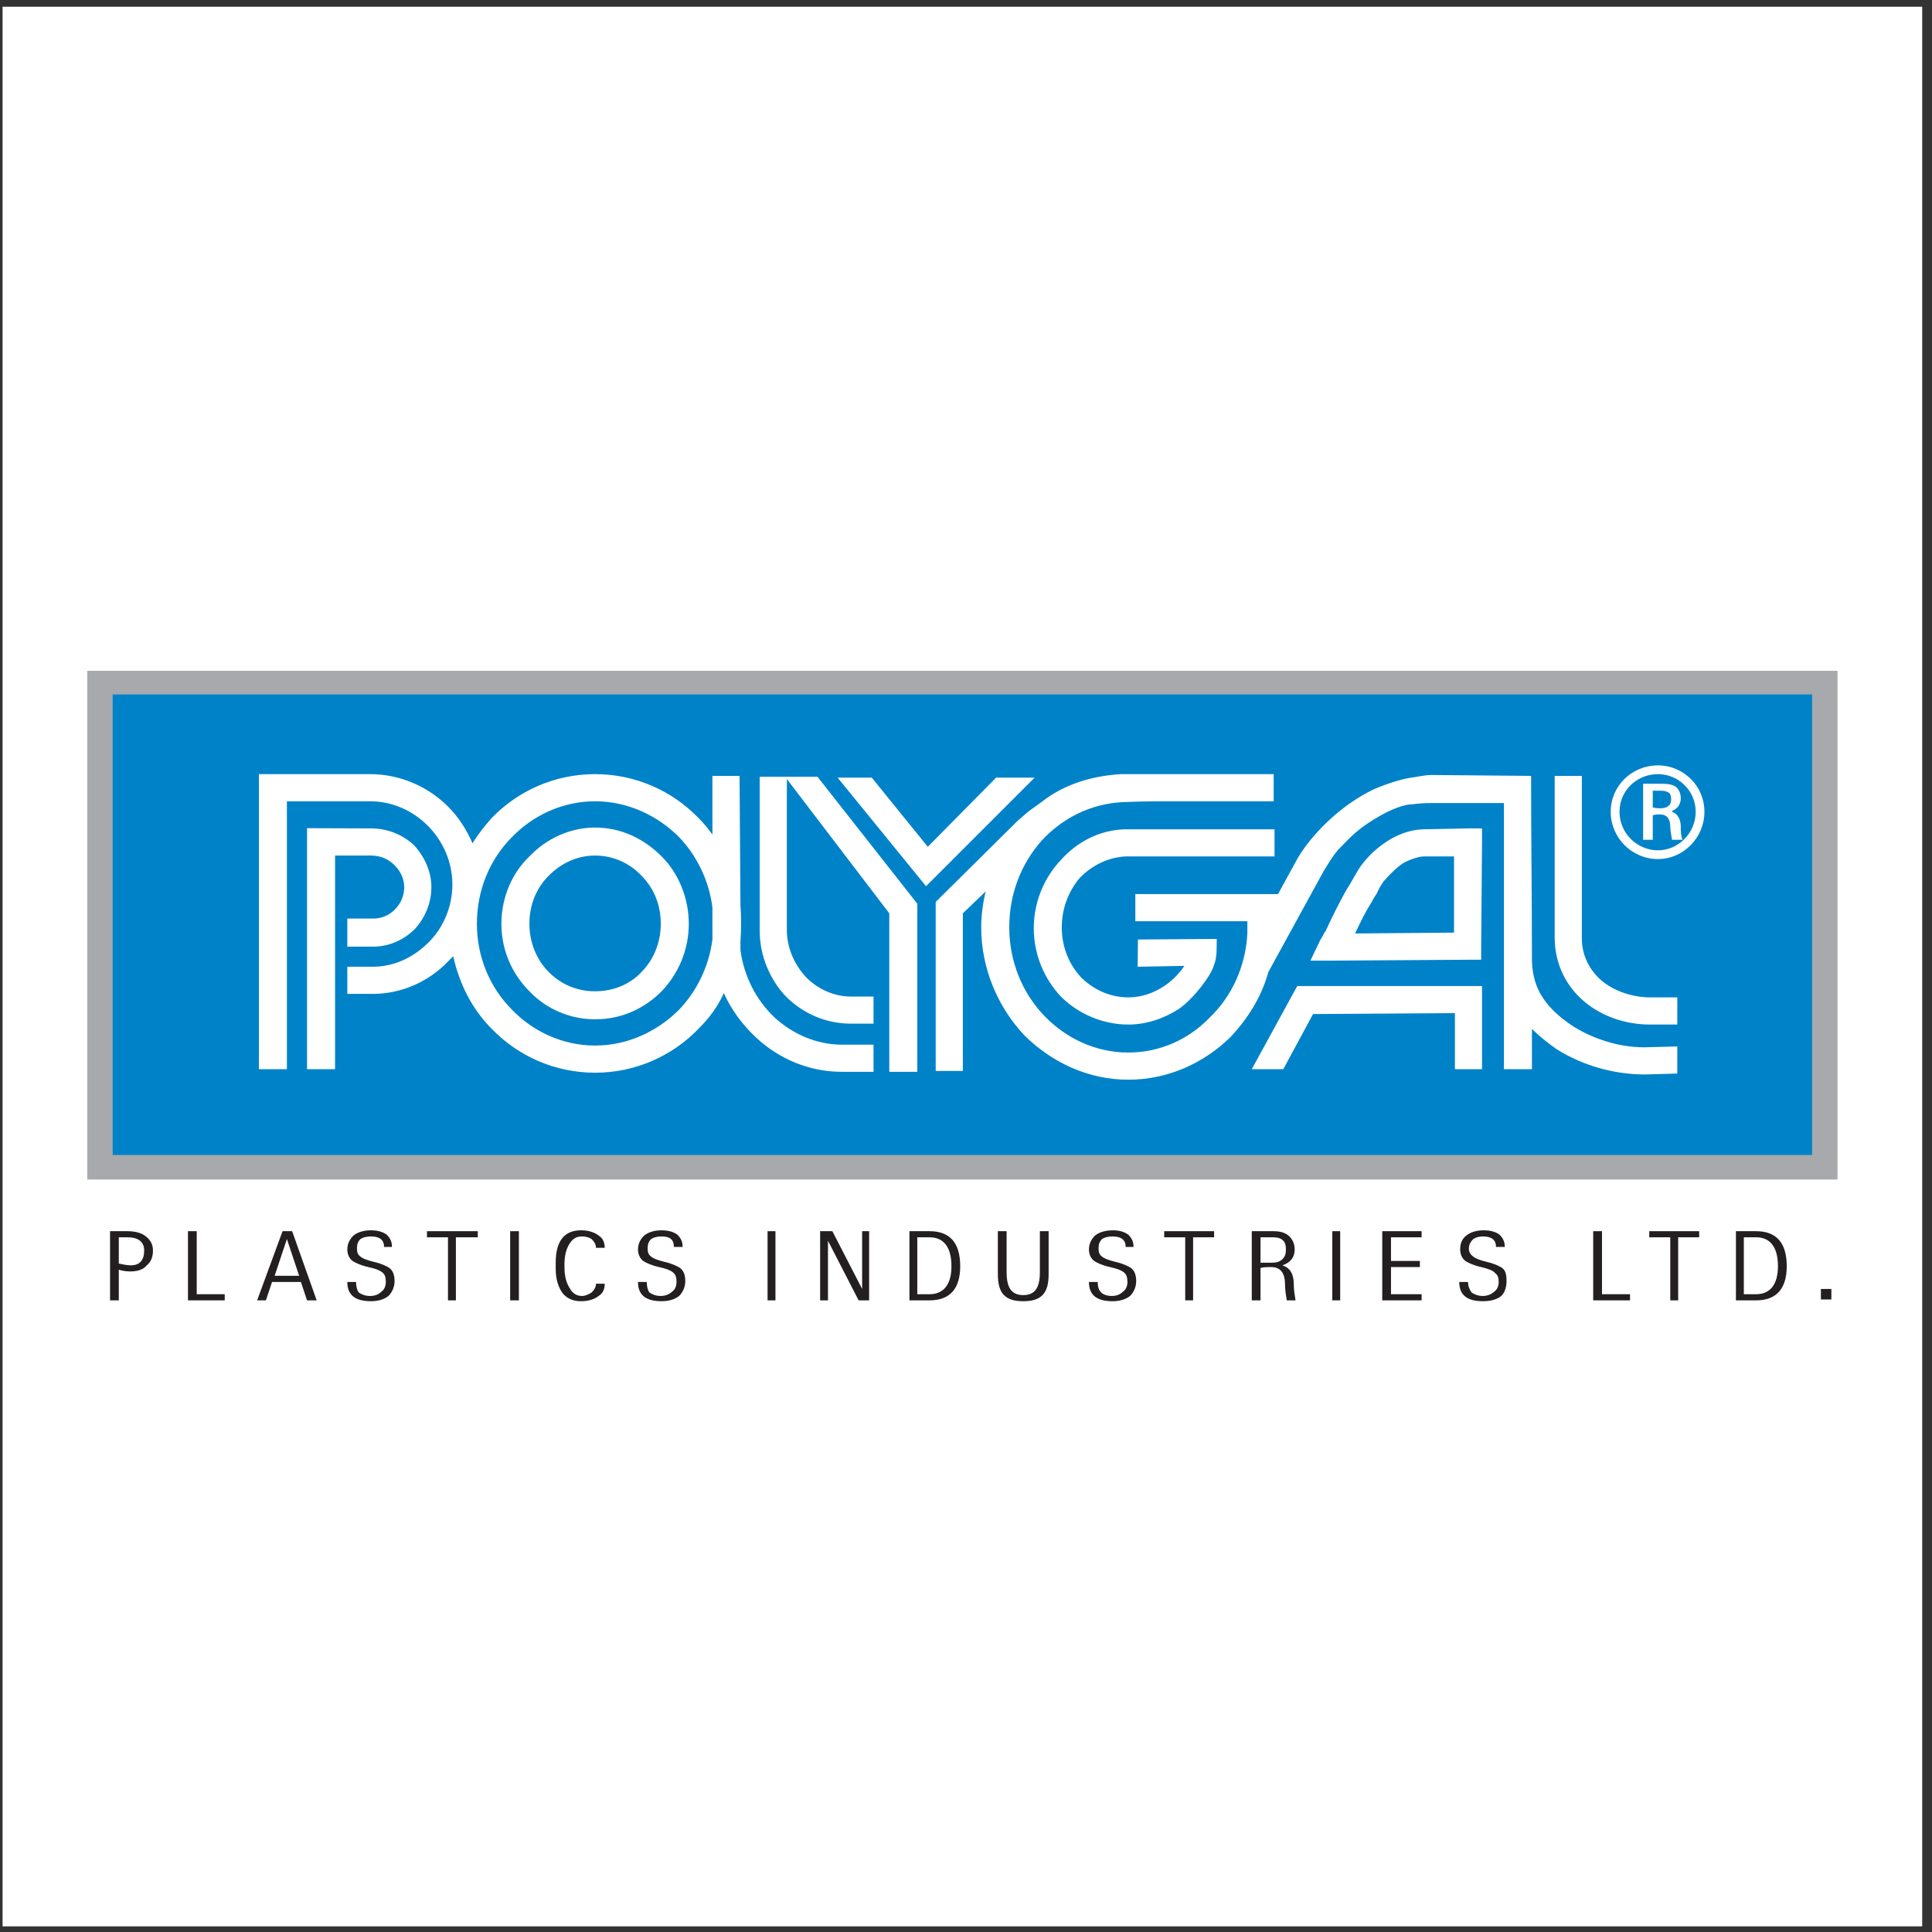
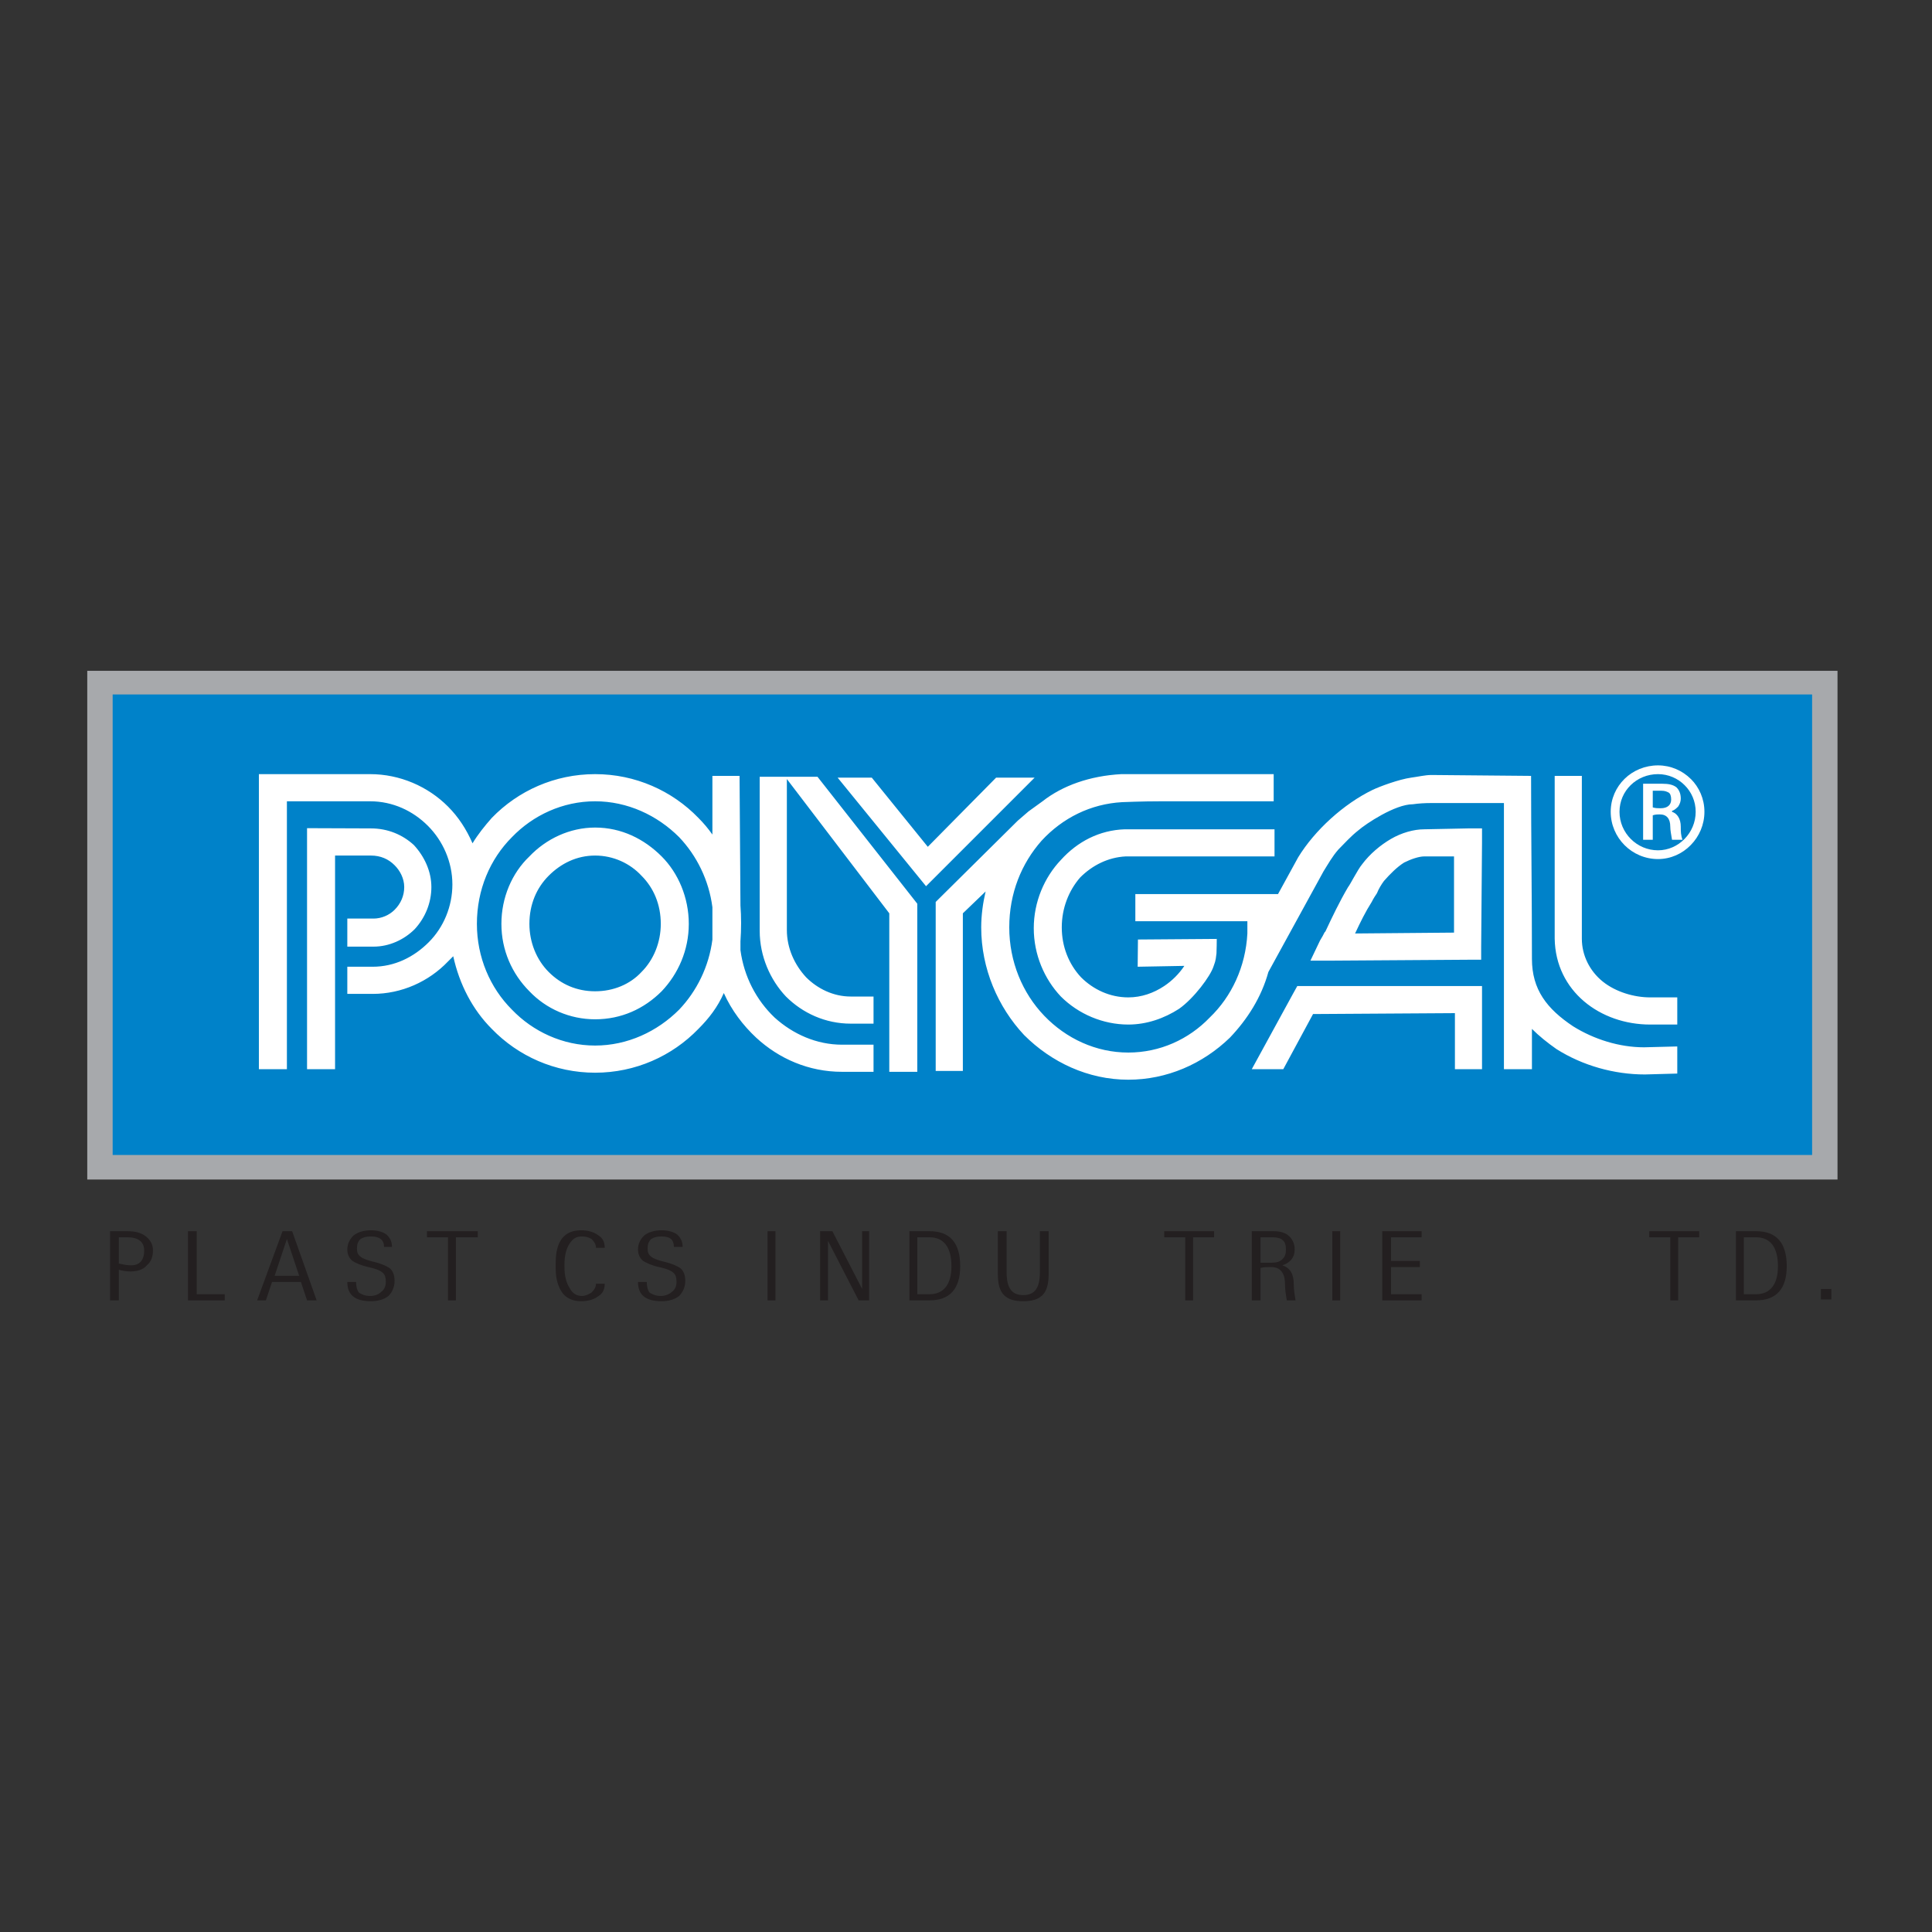
<svg xmlns="http://www.w3.org/2000/svg" width="194pt" height="194pt" viewBox="0 0 194 194" version="1.1">
  <rect x="0" y="0" width="194" height="194" fill="#333333" stroke="none" />
  <g id="surface1">
-     <path style=" stroke:none;fill-rule:evenodd;fill:rgb(100%,100%,100%);fill-opacity:1;" d="M 0.258 0.676 L 193.016 0.676 L 193.016 193.434 L 0.258 193.434 L 0.258 0.676 " />
    <path style=" stroke:none;fill-rule:evenodd;fill:rgb(13.699%,12.199%,12.5%);fill-opacity:1;" d="M 15.359 125.562 C 15.359 126.176 15.18 126.703 14.742 127.055 C 14.391 127.496 13.773 127.672 13.07 127.672 C 12.633 127.672 12.191 127.582 11.93 127.496 L 11.93 130.574 L 11.051 130.574 L 11.051 123.629 L 12.809 123.629 C 13.598 123.629 14.215 123.805 14.652 124.156 C 15.094 124.508 15.359 124.945 15.359 125.562 Z M 14.477 125.562 C 14.477 124.684 13.863 124.242 12.809 124.242 L 11.93 124.242 L 11.93 126.879 C 12.367 126.969 12.719 127.055 13.16 127.055 C 14.039 127.055 14.477 126.527 14.477 125.562 " />
    <path style=" stroke:none;fill-rule:evenodd;fill:rgb(13.699%,12.199%,12.5%);fill-opacity:1;" d="M 22.566 130.574 L 18.875 130.574 L 18.875 123.629 L 19.754 123.629 L 19.754 129.957 L 22.566 129.957 L 22.566 130.574 " />
    <path style=" stroke:none;fill-rule:evenodd;fill:rgb(13.699%,12.199%,12.5%);fill-opacity:1;" d="M 31.797 130.574 L 30.832 130.574 L 30.215 128.727 L 27.316 128.727 L 26.699 130.574 L 25.82 130.574 L 28.371 123.629 L 29.336 123.629 Z M 30.039 128.109 L 28.809 124.418 L 27.578 128.109 Z M 30.039 128.109 " />
    <path style=" stroke:none;fill-rule:evenodd;fill:rgb(13.699%,12.199%,12.5%);fill-opacity:1;" d="M 39.621 128.641 C 39.621 129.254 39.359 129.781 39.008 130.133 C 38.566 130.484 37.953 130.66 37.25 130.66 C 35.668 130.66 34.875 130.047 34.875 128.727 L 35.754 128.727 C 35.754 129.164 35.844 129.52 36.02 129.781 C 36.281 129.957 36.633 130.133 37.16 130.133 C 37.688 130.133 38.039 129.957 38.305 129.695 C 38.566 129.52 38.742 129.164 38.742 128.727 C 38.742 128.285 38.656 128.023 38.48 127.848 C 38.215 127.582 37.777 127.406 36.984 127.23 C 36.195 127.055 35.668 126.793 35.402 126.617 C 35.051 126.352 34.875 125.914 34.875 125.473 C 34.875 124.859 35.141 124.418 35.492 124.066 C 35.93 123.715 36.547 123.539 37.25 123.539 C 37.953 123.539 38.48 123.715 38.832 123.98 C 39.184 124.332 39.359 124.684 39.359 125.211 L 38.566 125.211 C 38.566 124.508 38.129 124.156 37.25 124.156 C 36.809 124.156 36.457 124.242 36.195 124.418 C 35.93 124.684 35.844 124.945 35.844 125.387 C 35.844 125.738 35.93 126 36.195 126.176 C 36.371 126.352 36.809 126.527 37.512 126.703 C 38.305 126.879 38.832 127.145 39.094 127.32 C 39.449 127.582 39.621 128.023 39.621 128.641 " />
    <path style=" stroke:none;fill-rule:evenodd;fill:rgb(13.699%,12.199%,12.5%);fill-opacity:1;" d="M 47.977 124.242 L 45.777 124.242 L 45.777 130.574 L 44.984 130.574 L 44.984 124.242 L 42.875 124.242 L 42.875 123.629 L 47.977 123.629 L 47.977 124.242 " />
-     <path style=" stroke:none;fill-rule:evenodd;fill:rgb(13.699%,12.199%,12.5%);fill-opacity:1;" d="M 52.105 130.574 L 51.227 130.574 L 51.227 123.629 L 52.105 123.629 L 52.105 130.574 " />
    <path style=" stroke:none;fill-rule:evenodd;fill:rgb(13.699%,12.199%,12.5%);fill-opacity:1;" d="M 60.723 128.902 C 60.723 129.43 60.547 129.871 60.109 130.133 C 59.668 130.484 59.051 130.66 58.348 130.66 C 57.559 130.66 56.941 130.398 56.504 129.871 C 56.062 129.254 55.801 128.465 55.801 127.406 L 55.801 126.793 C 55.801 124.594 56.68 123.539 58.348 123.539 C 59.051 123.539 59.668 123.715 60.109 124.066 C 60.547 124.332 60.723 124.77 60.723 125.297 L 59.844 125.297 C 59.844 124.945 59.668 124.684 59.406 124.418 C 59.141 124.242 58.789 124.156 58.438 124.156 C 57.91 124.156 57.559 124.332 57.207 124.859 C 56.855 125.387 56.68 126.09 56.68 126.969 L 56.68 127.23 C 56.68 128.109 56.855 128.816 57.207 129.344 C 57.469 129.871 57.91 130.133 58.438 130.133 C 58.789 130.133 59.141 129.957 59.406 129.781 C 59.668 129.52 59.844 129.254 59.844 128.902 L 60.723 128.902 " />
    <path style=" stroke:none;fill-rule:evenodd;fill:rgb(13.699%,12.199%,12.5%);fill-opacity:1;" d="M 68.812 128.641 C 68.812 129.254 68.547 129.781 68.195 130.133 C 67.758 130.484 67.141 130.66 66.438 130.66 C 64.855 130.66 64.062 130.047 64.062 128.727 L 64.945 128.727 C 64.945 129.164 65.031 129.52 65.207 129.781 C 65.473 129.957 65.824 130.133 66.352 130.133 C 66.789 130.133 67.23 129.957 67.492 129.695 C 67.758 129.52 67.934 129.164 67.934 128.727 C 67.934 128.285 67.844 128.023 67.668 127.848 C 67.406 127.582 66.965 127.406 66.176 127.23 C 65.383 127.055 64.855 126.793 64.59 126.617 C 64.238 126.352 64.062 125.914 64.062 125.473 C 64.062 124.859 64.328 124.418 64.68 124.066 C 65.117 123.715 65.734 123.539 66.438 123.539 C 67.141 123.539 67.668 123.715 68.02 123.98 C 68.371 124.332 68.547 124.684 68.547 125.211 L 67.668 125.211 C 67.668 124.508 67.316 124.156 66.438 124.156 C 66 124.156 65.648 124.242 65.383 124.418 C 65.117 124.684 65.031 124.945 65.031 125.387 C 65.031 125.738 65.117 126 65.383 126.176 C 65.559 126.352 66 126.527 66.703 126.703 C 67.492 126.879 68.02 127.145 68.285 127.32 C 68.637 127.582 68.812 128.023 68.812 128.641 " />
    <path style=" stroke:none;fill-rule:evenodd;fill:rgb(13.699%,12.199%,12.5%);fill-opacity:1;" d="M 77.867 130.574 L 77.074 130.574 L 77.074 123.629 L 77.867 123.629 L 77.867 130.574 " />
    <path style=" stroke:none;fill-rule:evenodd;fill:rgb(13.699%,12.199%,12.5%);fill-opacity:1;" d="M 87.273 130.574 L 86.219 130.574 L 83.141 124.594 L 83.141 130.574 L 82.352 130.574 L 82.352 123.629 L 83.582 123.629 L 86.57 129.43 L 86.57 123.629 L 87.273 123.629 L 87.273 130.574 " />
    <path style=" stroke:none;fill-rule:evenodd;fill:rgb(13.699%,12.199%,12.5%);fill-opacity:1;" d="M 96.418 127.145 C 96.418 129.43 95.363 130.574 93.34 130.574 L 91.32 130.574 L 91.32 123.629 L 93.34 123.629 C 95.363 123.629 96.418 124.77 96.418 127.145 Z M 95.539 127.145 C 95.539 125.211 94.746 124.242 93.34 124.242 L 92.109 124.242 L 92.109 129.957 L 93.34 129.957 C 94.746 129.957 95.539 128.988 95.539 127.145 " />
    <path style=" stroke:none;fill-rule:evenodd;fill:rgb(13.699%,12.199%,12.5%);fill-opacity:1;" d="M 105.297 127.934 C 105.297 128.902 105.121 129.605 104.684 130.047 C 104.242 130.484 103.629 130.66 102.746 130.66 C 101.867 130.66 101.254 130.484 100.812 130.047 C 100.375 129.605 100.199 128.902 100.199 127.934 L 100.199 123.629 L 101.078 123.629 L 101.078 127.758 C 101.078 129.344 101.605 130.047 102.746 130.047 C 103.891 130.047 104.418 129.344 104.418 127.758 L 104.418 123.629 L 105.297 123.629 L 105.297 127.934 " />
-     <path style=" stroke:none;fill-rule:evenodd;fill:rgb(13.699%,12.199%,12.5%);fill-opacity:1;" d="M 114.09 128.641 C 114.09 129.254 113.824 129.781 113.473 130.133 C 113.035 130.484 112.418 130.66 111.715 130.66 C 110.133 130.66 109.344 130.047 109.344 128.727 L 110.223 128.727 C 110.223 129.164 110.309 129.52 110.574 129.781 C 110.75 129.957 111.102 130.133 111.629 130.133 C 112.156 130.133 112.508 129.957 112.77 129.695 C 113.035 129.52 113.211 129.164 113.211 128.727 C 113.211 128.285 113.121 128.023 112.945 127.848 C 112.684 127.582 112.242 127.406 111.453 127.23 C 110.66 127.055 110.133 126.793 109.871 126.617 C 109.52 126.352 109.344 125.914 109.344 125.473 C 109.344 124.859 109.605 124.418 109.957 124.066 C 110.398 123.715 111.012 123.539 111.805 123.539 C 112.418 123.539 112.945 123.715 113.297 123.98 C 113.648 124.332 113.824 124.684 113.824 125.211 L 113.035 125.211 C 113.035 124.508 112.594 124.156 111.715 124.156 C 111.277 124.156 110.926 124.242 110.66 124.418 C 110.398 124.684 110.309 124.945 110.309 125.387 C 110.309 125.738 110.398 126 110.66 126.176 C 110.836 126.352 111.277 126.527 111.98 126.703 C 112.77 126.879 113.297 127.145 113.562 127.32 C 113.914 127.582 114.09 128.023 114.09 128.641 " />
    <path style=" stroke:none;fill-rule:evenodd;fill:rgb(13.699%,12.199%,12.5%);fill-opacity:1;" d="M 121.914 124.242 L 119.805 124.242 L 119.805 130.574 L 119.012 130.574 L 119.012 124.242 L 116.902 124.242 L 116.902 123.629 L 121.914 123.629 L 121.914 124.242 " />
    <path style=" stroke:none;fill-rule:evenodd;fill:rgb(13.699%,12.199%,12.5%);fill-opacity:1;" d="M 130.09 130.574 L 129.211 130.574 C 129.125 130.047 129.035 129.52 129.035 128.988 C 129.035 127.848 128.598 127.23 127.629 127.23 C 127.277 127.23 126.926 127.23 126.574 127.32 L 126.574 130.574 L 125.695 130.574 L 125.695 123.629 L 127.895 123.629 C 128.598 123.629 129.125 123.805 129.477 124.156 C 129.828 124.508 130.004 124.945 130.004 125.473 C 130.004 126.266 129.562 126.793 128.77 127.055 C 129.562 127.32 129.914 127.934 129.914 128.988 C 129.914 129.52 130.004 130.047 130.09 130.574 Z M 129.125 125.473 C 129.125 125.035 129.035 124.684 128.77 124.508 C 128.598 124.332 128.242 124.242 127.805 124.242 L 126.574 124.242 L 126.574 126.793 C 126.836 126.793 127.277 126.793 127.719 126.793 C 128.156 126.793 128.508 126.703 128.77 126.441 C 129.035 126.176 129.125 125.914 129.125 125.473 " />
    <path style=" stroke:none;fill-rule:evenodd;fill:rgb(13.699%,12.199%,12.5%);fill-opacity:1;" d="M 134.574 130.574 L 133.781 130.574 L 133.781 123.629 L 134.574 123.629 L 134.574 130.574 " />
    <path style=" stroke:none;fill-rule:evenodd;fill:rgb(13.699%,12.199%,12.5%);fill-opacity:1;" d="M 142.75 130.574 L 138.797 130.574 L 138.797 123.629 L 142.75 123.629 L 142.75 124.242 L 139.676 124.242 L 139.676 126.617 L 142.574 126.617 L 142.574 127.23 L 139.676 127.23 L 139.676 129.957 L 142.75 129.957 L 142.75 130.574 " />
-     <path style=" stroke:none;fill-rule:evenodd;fill:rgb(13.699%,12.199%,12.5%);fill-opacity:1;" d="M 151.277 128.641 C 151.277 129.254 151.102 129.781 150.75 130.133 C 150.312 130.484 149.695 130.66 148.906 130.66 C 147.32 130.66 146.531 130.047 146.531 128.727 L 147.41 128.727 C 147.41 129.164 147.586 129.52 147.762 129.781 C 148.027 129.957 148.379 130.133 148.906 130.133 C 149.344 130.133 149.785 129.957 150.047 129.695 C 150.312 129.52 150.488 129.164 150.488 128.727 C 150.488 128.285 150.398 128.023 150.137 127.848 C 149.961 127.582 149.434 127.406 148.73 127.23 C 147.938 127.055 147.41 126.793 147.145 126.617 C 146.797 126.352 146.621 125.914 146.621 125.473 C 146.621 124.859 146.797 124.418 147.234 124.066 C 147.676 123.715 148.289 123.539 148.992 123.539 C 149.695 123.539 150.223 123.715 150.574 123.98 C 150.926 124.332 151.102 124.684 151.102 125.211 L 150.223 125.211 C 150.223 124.508 149.785 124.156 148.906 124.156 C 148.555 124.156 148.203 124.242 147.938 124.418 C 147.676 124.684 147.496 124.945 147.496 125.387 C 147.496 125.738 147.676 126 147.938 126.176 C 148.113 126.352 148.555 126.527 149.258 126.703 C 150.047 126.879 150.574 127.145 150.84 127.32 C 151.191 127.582 151.277 128.023 151.277 128.641 " />
    <path style=" stroke:none;fill-rule:evenodd;fill:rgb(65.5%,66.299%,67.499%);fill-opacity:1;" d="M 8.762 118.441 L 184.512 118.441 L 184.512 67.359 L 8.762 67.359 L 8.762 118.441 " />
    <path style=" stroke:none;fill-rule:evenodd;fill:rgb(0%,50.999%,78.799%);fill-opacity:1;" d="M 11.312 115.977 L 181.961 115.977 L 181.961 69.734 L 11.312 69.734 L 11.312 115.977 " />
-     <path style=" stroke:none;fill-rule:evenodd;fill:rgb(13.699%,12.199%,12.5%);fill-opacity:1;" d="M 163.676 130.574 L 159.98 130.574 L 159.98 123.629 L 160.863 123.629 L 160.863 129.957 L 163.676 129.957 L 163.676 130.574 " />
    <path style=" stroke:none;fill-rule:evenodd;fill:rgb(13.699%,12.199%,12.5%);fill-opacity:1;" d="M 170.621 124.242 L 168.512 124.242 L 168.512 130.574 L 167.719 130.574 L 167.719 124.242 L 165.609 124.242 L 165.609 123.629 L 170.621 123.629 L 170.621 124.242 " />
    <path style=" stroke:none;fill-rule:evenodd;fill:rgb(13.699%,12.199%,12.5%);fill-opacity:1;" d="M 179.414 127.145 C 179.414 129.43 178.355 130.574 176.336 130.574 L 174.312 130.574 L 174.312 123.629 L 176.336 123.629 C 178.355 123.629 179.414 124.77 179.414 127.145 Z M 178.531 127.145 C 178.531 125.211 177.742 124.242 176.336 124.242 L 175.105 124.242 L 175.105 129.957 L 176.336 129.957 C 177.742 129.957 178.531 128.988 178.531 127.145 " />
    <path style=" stroke:none;fill-rule:evenodd;fill:rgb(13.699%,12.199%,12.5%);fill-opacity:1;" d="M 183.895 130.484 L 182.844 130.484 L 182.844 129.43 L 183.895 129.43 L 183.895 130.484 " />
    <path style=" stroke:none;fill-rule:evenodd;fill:rgb(100%,100%,100%);fill-opacity:1;" d="M 168.949 84.328 L 167.895 84.328 C 167.809 83.801 167.719 83.359 167.719 83.008 C 167.719 82.219 167.367 81.777 166.664 81.777 C 166.488 81.777 166.227 81.777 165.961 81.867 L 165.961 84.328 L 164.992 84.328 L 164.992 78.699 L 166.93 78.699 C 167.543 78.699 167.984 78.789 168.336 79.055 C 168.598 79.316 168.773 79.668 168.773 80.195 C 168.773 80.461 168.688 80.723 168.512 80.988 C 168.336 81.16 168.16 81.34 167.895 81.426 L 167.895 81.516 C 168.422 81.691 168.773 82.219 168.773 83.008 C 168.773 83.449 168.773 83.887 168.949 84.328 Z M 167.809 80.281 C 167.809 79.934 167.719 79.668 167.543 79.578 C 167.367 79.492 167.191 79.402 166.84 79.402 L 165.961 79.402 L 165.961 81.074 C 166.227 81.16 166.488 81.16 166.754 81.16 C 167.457 81.16 167.809 80.812 167.809 80.281 " />
    <path style=" stroke:none;fill-rule:nonzero;fill:rgb(100%,100%,100%);fill-opacity:1;" d="M 166.488 85.383 C 167.516 85.383 168.465 84.945 169.152 84.242 C 169.84 83.539 170.27 82.578 170.27 81.516 C 170.27 80.461 169.844 79.523 169.164 78.848 C 168.477 78.156 167.523 77.734 166.488 77.734 C 165.414 77.734 164.441 78.152 163.742 78.84 C 163.051 79.516 162.621 80.457 162.621 81.516 C 162.621 82.578 163.055 83.547 163.758 84.246 C 164.457 84.949 165.426 85.383 166.488 85.383 Z M 169.777 84.855 C 168.93 85.727 167.758 86.262 166.488 86.262 C 165.18 86.262 163.992 85.73 163.133 84.871 C 162.273 84.012 161.738 82.824 161.738 81.516 C 161.738 80.211 162.27 79.051 163.125 78.211 C 163.984 77.367 165.18 76.855 166.488 76.855 C 167.762 76.855 168.938 77.375 169.789 78.227 L 169.789 78.223 C 170.625 79.059 171.148 80.215 171.148 81.516 C 171.148 82.816 170.621 83.996 169.777 84.855 " />
    <path style=" stroke:none;fill-rule:evenodd;fill:rgb(100%,100%,100%);fill-opacity:1;" d="M 59.758 83.098 C 62.395 83.098 64.68 84.238 66.438 85.996 C 68.109 87.668 69.164 90.129 69.164 92.77 C 69.164 95.406 68.109 97.781 66.438 99.539 C 64.68 101.297 62.395 102.352 59.758 102.352 C 57.207 102.352 54.832 101.297 53.16 99.539 C 51.406 97.781 50.348 95.406 50.348 92.77 C 50.348 90.129 51.406 87.668 53.16 85.996 C 54.832 84.238 57.207 83.098 59.758 83.098 Z M 30.832 107.363 L 30.832 83.16 L 37.25 83.184 C 38.918 83.184 40.414 83.801 41.559 84.855 C 42.613 85.996 43.316 87.492 43.316 89.074 C 43.316 90.656 42.699 92.152 41.645 93.297 C 40.59 94.352 39.094 95.055 37.512 95.055 L 34.875 95.055 L 34.875 92.238 L 37.512 92.238 C 38.305 92.238 39.094 91.891 39.621 91.359 C 40.238 90.746 40.59 89.953 40.59 89.074 C 40.59 88.195 40.152 87.406 39.621 86.879 C 39.008 86.262 38.215 85.91 37.25 85.91 L 33.645 85.91 L 33.645 107.363 Z M 127.363 97.602 C 126.66 100.152 125.254 102.352 123.496 104.199 C 120.77 106.836 117.168 108.418 113.297 108.418 C 109.254 108.418 105.562 106.66 102.836 103.934 C 100.199 101.121 98.527 97.25 98.527 93.121 C 98.527 91.891 98.703 90.656 98.969 89.516 L 96.684 91.711 L 96.684 107.539 L 93.957 107.539 L 93.957 90.57 L 94.309 90.219 L 102.195 82.41 L 103.273 81.48 L 104.684 80.461 C 106.703 78.879 109.43 77.91 112.594 77.734 C 112.684 77.734 114.441 77.734 116.641 77.734 C 121.211 77.734 127.805 77.734 127.895 77.734 L 127.895 80.461 C 127.805 80.461 121.211 80.461 116.641 80.461 C 114.527 80.461 112.859 80.547 112.684 80.547 C 109.52 80.723 106.703 82.129 104.594 84.414 C 102.57 86.703 101.344 89.691 101.344 93.121 C 101.344 96.547 102.66 99.715 104.859 102 C 107.055 104.285 110.047 105.691 113.297 105.691 C 116.465 105.691 119.363 104.371 121.473 102.176 C 123.672 100.066 125.078 97.074 125.254 93.734 C 125.254 93.648 125.254 93.031 125.254 92.504 L 114.004 92.504 L 114.004 89.777 L 128.332 89.777 L 130.355 86.086 C 132.023 83.359 134.926 80.723 137.828 79.316 C 138.562 78.965 140.465 78.262 141.695 78.086 C 142.398 77.996 143.102 77.82 143.719 77.82 L 153.742 77.91 C 153.742 84.062 153.828 90.219 153.828 96.285 C 153.828 99.363 155.324 101.297 157.961 103.055 C 160.07 104.371 162.621 105.164 165.082 105.164 L 168.422 105.078 L 168.422 107.801 L 165.172 107.891 C 162.094 107.891 158.93 107.012 156.289 105.34 C 155.41 104.727 154.531 104.02 153.828 103.316 L 153.828 107.363 L 151.016 107.363 C 151.016 98.395 151.016 89.602 151.016 80.637 L 143.719 80.637 C 143.062 80.637 142.441 80.676 141.871 80.758 C 140.074 80.758 137.125 82.746 136.422 83.359 C 135.629 83.977 135.016 84.68 134.398 85.297 C 133.781 85.996 133.344 86.789 132.902 87.492 Z M 59.758 77.734 C 63.801 77.734 67.492 79.402 70.129 82.129 C 70.656 82.656 71.098 83.184 71.535 83.801 L 71.535 77.91 L 74.262 77.91 L 74.352 90.922 C 74.438 92.062 74.438 93.297 74.352 94.527 L 74.352 95.406 C 74.703 98.043 75.934 100.418 77.781 102.176 C 79.625 103.844 82 104.902 84.551 104.902 L 87.715 104.902 L 87.715 107.625 L 84.551 107.625 C 81.207 107.625 78.219 106.309 75.934 104.199 C 74.613 102.965 73.473 101.473 72.68 99.715 C 72.066 101.121 71.184 102.262 70.129 103.316 C 67.492 106.043 63.801 107.715 59.758 107.715 C 55.711 107.715 52.02 106.043 49.383 103.316 C 47.449 101.383 46.129 98.836 45.512 96.02 C 45.336 96.195 45.16 96.371 44.984 96.547 C 43.051 98.57 40.328 99.801 37.426 99.801 L 34.875 99.801 L 34.875 97.074 L 37.426 97.074 C 39.621 97.074 41.559 96.109 43.051 94.613 C 44.547 93.121 45.426 91.008 45.426 88.812 C 45.426 86.527 44.457 84.414 42.965 82.922 C 41.469 81.426 39.449 80.461 37.16 80.461 L 28.809 80.461 L 28.809 107.363 L 25.996 107.363 L 25.996 77.734 L 37.16 77.734 C 40.152 77.734 42.965 78.965 44.984 80.988 C 46.039 82.043 46.832 83.273 47.449 84.68 C 47.977 83.801 48.68 82.922 49.383 82.129 C 52.02 79.402 55.711 77.734 59.758 77.734 Z M 71.535 94.352 L 71.535 91.098 C 71.184 88.371 69.953 85.91 68.195 84.062 C 66 81.867 63.008 80.461 59.758 80.461 C 56.504 80.461 53.516 81.867 51.406 84.062 C 49.207 86.262 47.887 89.34 47.887 92.77 C 47.887 96.109 49.207 99.188 51.406 101.383 C 53.516 103.582 56.504 104.988 59.758 104.988 C 63.008 104.988 66 103.582 68.195 101.383 C 69.953 99.539 71.184 97.074 71.535 94.352 Z M 146.094 107.363 L 146.094 101.734 L 131.848 101.824 L 128.859 107.363 L 125.695 107.363 L 129.828 99.801 L 130.266 99.012 L 148.816 99.012 L 148.816 107.363 Z M 89.297 107.625 L 89.297 91.711 L 79.012 78.227 L 79.012 93.383 C 79.012 95.23 79.801 96.898 80.945 98.133 C 82.086 99.273 83.668 100.066 85.43 100.066 L 87.715 100.066 L 87.715 102.789 L 85.43 102.789 C 82.879 102.789 80.594 101.734 78.922 100.066 C 77.34 98.395 76.285 96.02 76.285 93.473 L 76.285 77.996 L 82.086 77.996 L 92.109 90.746 L 92.109 107.625 Z M 87.539 78.086 L 93.164 85.031 L 100.023 78.086 L 103.891 78.086 L 92.988 88.988 L 84.109 78.086 Z M 158.84 77.91 L 158.84 94.262 C 158.84 95.934 159.633 97.516 160.949 98.57 C 162.27 99.625 164.113 100.152 165.699 100.152 L 168.422 100.152 L 168.422 102.879 L 165.699 102.879 C 160.688 102.879 156.203 99.539 156.113 94.262 L 156.113 77.91 Z M 114.266 94.34 L 122.18 94.281 C 122.18 94.281 122.172 95.559 122.152 95.734 C 122.059 96.629 121.969 96.672 121.852 97.051 C 121.551 98.008 119.891 100.242 118.398 101.297 C 116.902 102.262 115.145 102.879 113.297 102.879 C 110.75 102.879 108.289 101.824 106.527 100.066 C 104.859 98.305 103.805 95.844 103.805 93.207 C 103.805 90.57 104.859 88.109 106.527 86.352 C 108.199 84.504 110.398 83.359 112.945 83.273 L 127.98 83.273 L 127.98 85.996 L 113.035 85.996 C 111.277 86.086 109.695 86.879 108.465 88.109 C 107.32 89.426 106.617 91.188 106.617 93.121 C 106.617 95.055 107.32 96.812 108.551 98.133 C 109.781 99.363 111.453 100.152 113.297 100.152 C 114.617 100.152 115.848 99.715 116.902 99.012 C 117.695 98.484 118.398 97.781 118.926 96.988 L 114.238 97.074 Z M 148.816 83.184 L 148.816 84.59 L 148.73 95.055 L 148.73 96.371 L 147.41 96.371 L 133.781 96.461 L 131.586 96.461 L 132.551 94.438 C 132.992 93.734 132.992 93.559 133.078 93.559 C 133.781 92.062 134.488 90.57 135.367 89.074 C 135.539 88.898 136.332 87.316 136.773 86.789 C 137.562 85.734 138.617 84.855 139.676 84.238 C 140.73 83.625 141.961 83.273 143.016 83.273 L 147.41 83.184 Z M 146.004 85.996 L 143.016 85.996 C 142.488 85.996 141.695 86.262 140.992 86.613 C 140.289 87.055 139.586 87.758 138.969 88.461 C 138.707 88.812 138.441 89.25 138.266 89.691 C 138.09 89.953 137.914 90.219 137.738 90.57 C 137.125 91.535 136.598 92.594 136.07 93.734 L 146.004 93.648 Z M 59.758 85.91 C 57.91 85.91 56.328 86.703 55.098 87.934 C 53.867 89.164 53.16 90.836 53.16 92.77 C 53.16 94.613 53.867 96.371 55.098 97.602 C 56.328 98.836 57.91 99.539 59.758 99.539 C 61.602 99.539 63.273 98.836 64.414 97.602 C 65.648 96.371 66.352 94.613 66.352 92.77 C 66.352 90.836 65.648 89.164 64.414 87.934 C 63.273 86.703 61.602 85.91 59.758 85.91 " />
  </g>
</svg>